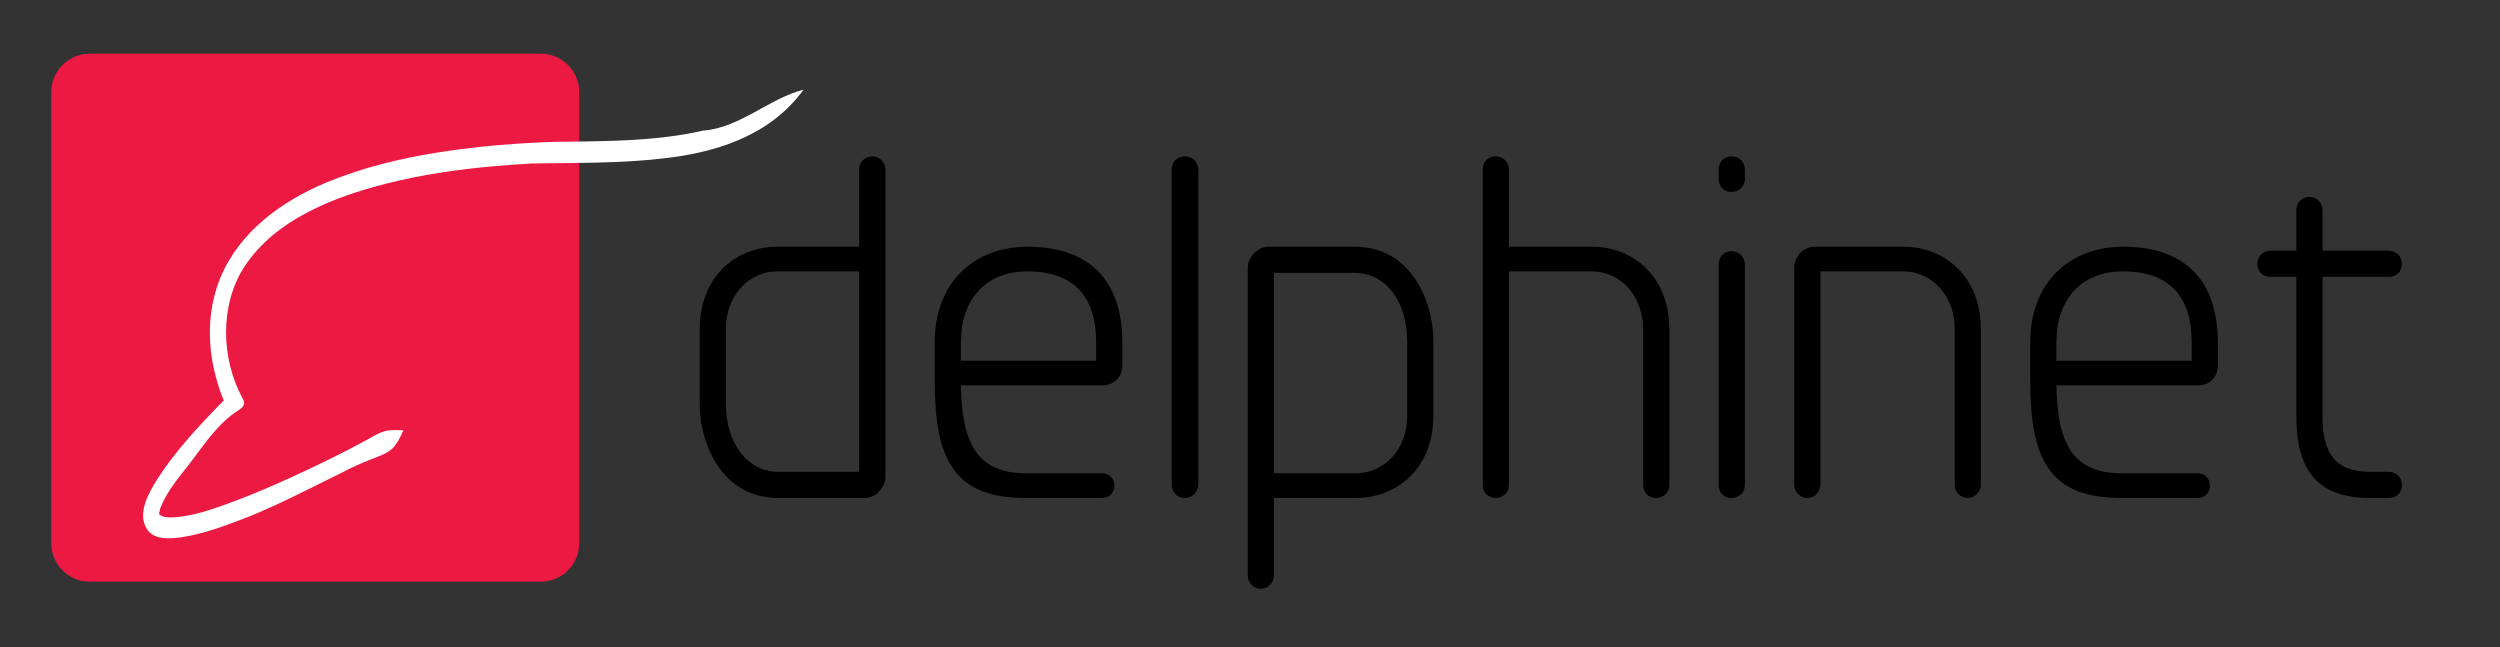
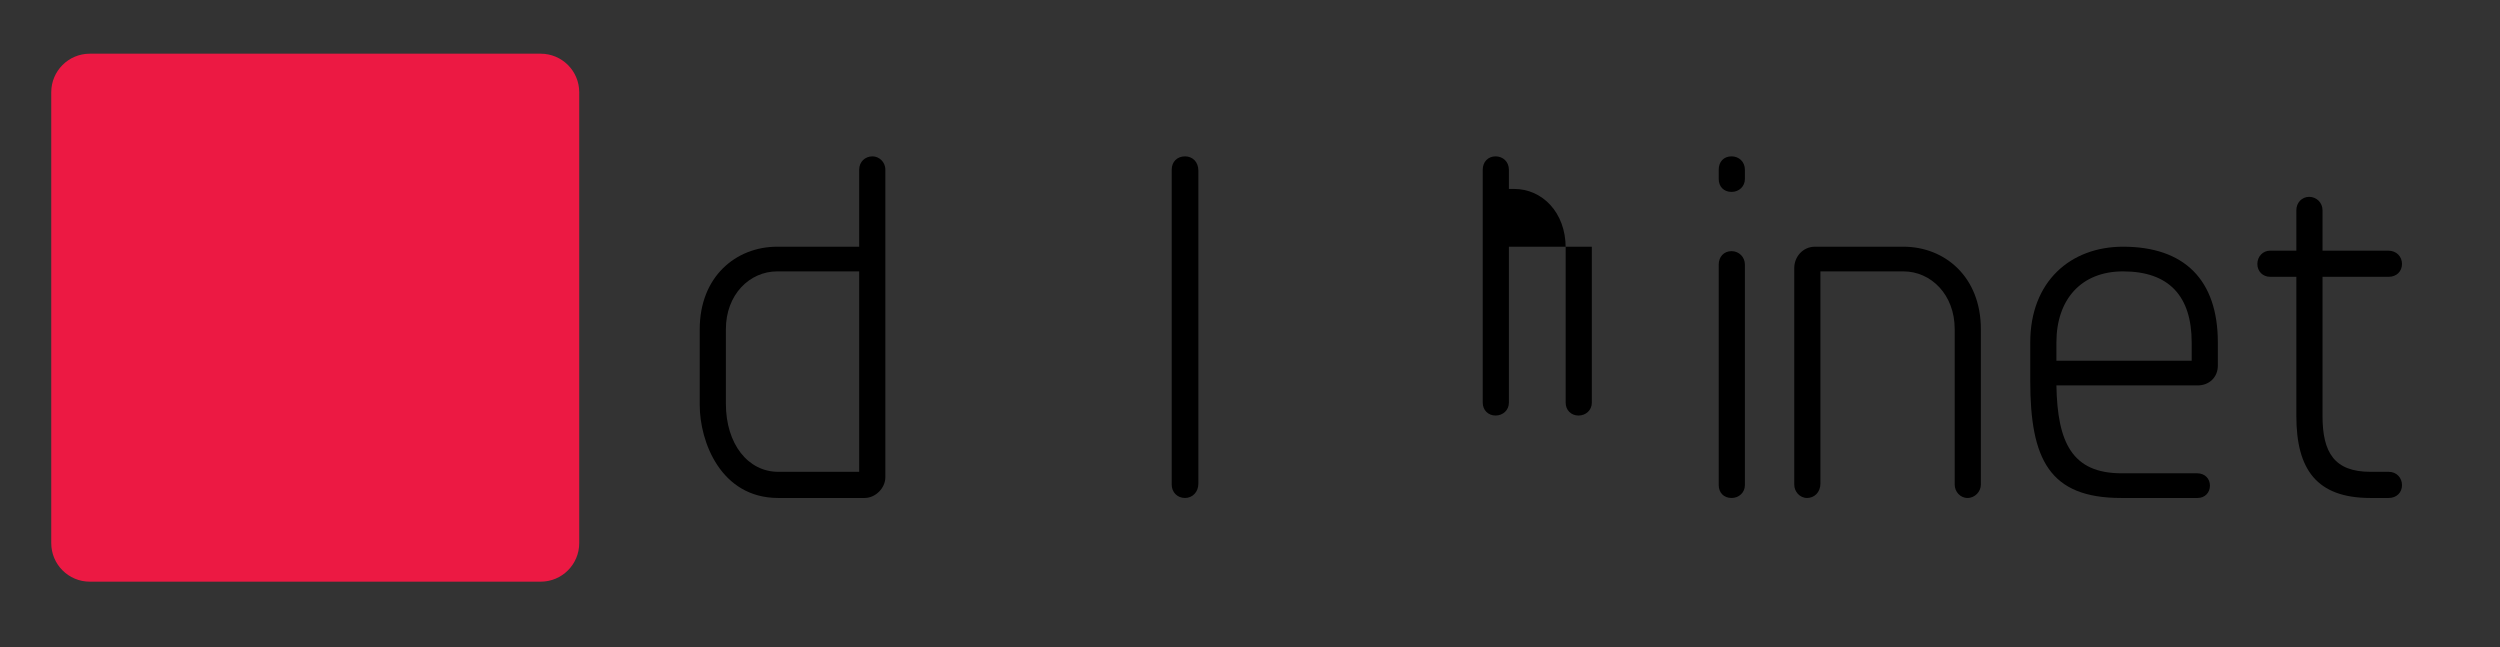
<svg xmlns="http://www.w3.org/2000/svg" viewBox="0 0 1365.333 353.333" height="353.333" width="1365.333" xml:space="preserve" id="svg2">
  <rect x="0" y="0" width="1365.333" height="353.333" fill="#333333" stroke="none" />
  <defs id="defs6">
    <clipPath id="clipPath18" clipPathUnits="userSpaceOnUse">
      <path id="path16" d="M 0,265 H 1024 V 0 H 0 Z" />
    </clipPath>
  </defs>
  <g transform="matrix(1.333,0,0,-1.333,0,353.333)" id="g10">
    <g id="g12">
      <g clip-path="url(#clipPath18)" id="g14">
        <g transform="translate(237.311,42.548)" id="g20">
          <path id="path22" style="fill:#ec1943;fill-opacity:1;fill-rule:nonzero;stroke:none" d="m 0,0 c 0,-8.721 -7.07,-15.792 -15.792,-15.792 h -184.727 c -8.721,0 -15.792,7.071 -15.792,15.792 v 184.727 c 0,8.721 7.071,15.792 15.792,15.792 H -15.792 C -7.07,200.519 0,193.448 0,184.727 Z" />
        </g>
        <g transform="translate(352.01,153.88)" id="g24">
          <path id="path26" style="fill:#000000;fill-opacity:1;fill-rule:nonzero;stroke:none" d="m 0,0 h -33.574 c -11.327,0 -21.037,-9.506 -21.037,-23.664 v -30.542 c 0,-16.584 9.105,-27.911 21.441,-27.911 H 0 Z m 10.722,-84.342 c 0,-4.448 -4.049,-8.494 -8.497,-8.494 H -33.17 c -23.663,0 -32.157,23.259 -32.157,38.025 v 31.147 c 0,21.439 14.765,33.775 31.753,33.775 H 0 v 31.553 c 0,3.237 2.426,5.462 5.463,5.462 2.629,0 5.259,-2.225 5.259,-5.462 z" />
        </g>
        <g transform="translate(449.1,117.272)" id="g28">
-           <path id="path30" style="fill:#000000;fill-opacity:1;fill-rule:nonzero;stroke:none" d="m 0,0 v 7.482 c 0,19.012 -9.303,29.126 -28.114,29.126 -17.191,0 -27.305,-11.528 -27.305,-29.126 V 0 Z m -55.419,-10.114 c 0.407,-23.46 6.472,-36 26.697,-36 H 2.223 c 3.237,0 5.259,-2.225 5.259,-5.058 0,-2.831 -2.022,-5.056 -5.056,-5.056 h -31.349 c -29.327,0 -37.215,15.775 -37.215,47.935 V 7.482 c 0,25.08 16.583,39.237 38.024,39.237 25.08,0 38.833,-13.549 38.833,-39.237 v -9.506 c 0,-4.652 -3.438,-8.09 -8.293,-8.09 z" />
-         </g>
+           </g>
        <g transform="translate(480.05,195.543)" id="g32">
          <path id="path34" style="fill:#000000;fill-opacity:1;fill-rule:nonzero;stroke:none" d="m 0,0 c 0,3.237 2.228,5.463 5.463,5.463 3.034,0 5.46,-2.226 5.46,-5.867 v -128.231 c 0,-3.438 -2.426,-5.864 -5.46,-5.864 -3.235,0 -5.463,2.426 -5.463,5.46 z" />
        </g>
        <g transform="translate(521.92,71.158)" id="g36">
-           <path id="path38" style="fill:#000000;fill-opacity:1;fill-rule:nonzero;stroke:none" d="M 0,0 H 33.574 C 44.901,0 54.608,9.506 54.608,23.46 V 54 c 0,16.787 -9.102,28.114 -21.438,28.114 H 0 Z m -10.722,84.138 c 0,4.448 4.046,8.695 8.497,8.695 H 33.17 c 23.663,0 32.157,-23.46 32.157,-38.225 V 23.46 c 0,-21.237 -14.765,-33.574 -31.753,-33.574 H 0 v -31.753 c 0,-3.034 -2.426,-5.463 -5.463,-5.463 -2.83,0 -5.259,2.429 -5.259,5.463 z" />
-         </g>
+           </g>
        <g transform="translate(607.48,195.543)" id="g40">
-           <path id="path42" style="fill:#000000;fill-opacity:1;fill-rule:nonzero;stroke:none" d="m 0,0 c 0,3.237 2.225,5.463 5.259,5.463 3.034,0 5.46,-2.226 5.46,-5.463 v -31.552 h 33.978 c 16.991,0 31.756,-12.337 31.756,-33.775 v -63.913 c 0,-3.034 -2.429,-5.259 -5.46,-5.259 -3.036,0 -5.259,2.225 -5.259,5.259 v 63.509 c 0,14.561 -9.71,24.067 -21.037,24.067 H 10.719 v -87.576 c 0,-3.034 -2.426,-5.259 -5.46,-5.259 -3.034,0 -5.259,2.225 -5.259,5.259 z" />
+           <path id="path42" style="fill:#000000;fill-opacity:1;fill-rule:nonzero;stroke:none" d="m 0,0 c 0,3.237 2.225,5.463 5.259,5.463 3.034,0 5.46,-2.226 5.46,-5.463 v -31.552 h 33.978 v -63.913 c 0,-3.034 -2.429,-5.259 -5.46,-5.259 -3.036,0 -5.259,2.225 -5.259,5.259 v 63.509 c 0,14.561 -9.71,24.067 -21.037,24.067 H 10.719 v -87.576 c 0,-3.034 -2.426,-5.259 -5.46,-5.259 -3.034,0 -5.259,2.225 -5.259,5.259 z" />
        </g>
        <g transform="translate(704.164,156.71)" id="g44">
          <path id="path46" style="fill:#000000;fill-opacity:1;fill-rule:nonzero;stroke:none" d="m 0,0 c 0,3.034 2.024,5.463 5.259,5.463 3.037,0 5.463,-2.429 5.463,-5.463 v -90.407 c 0,-3.034 -2.426,-5.259 -5.463,-5.259 -3.235,0 -5.259,2.225 -5.259,5.259 z m 0,38.833 c 0,3.238 2.024,5.463 5.259,5.463 3.037,0 5.463,-2.225 5.463,-5.463 v -3.842 c 0,-3.034 -2.426,-5.26 -5.463,-5.26 C 2.024,29.731 0,31.957 0,34.991 Z" />
        </g>
        <g transform="translate(800.845,130.216)" id="g48">
          <path id="path50" style="fill:#000000;fill-opacity:1;fill-rule:nonzero;stroke:none" d="m 0,0 c 0,14.157 -9.707,23.664 -21.034,23.664 h -33.981 v -86.972 c 0,-3.438 -2.426,-5.864 -5.457,-5.864 -3.037,0 -5.259,2.629 -5.259,5.46 V 25.08 c 0,4.448 3.438,8.695 8.494,8.695 h 36.203 C -4.046,33.775 10.719,21.438 10.719,0 v -63.712 c 0,-2.831 -2.426,-5.46 -5.46,-5.46 -3.034,0 -5.259,2.629 -5.259,5.46 z" />
        </g>
        <g transform="translate(897.936,117.272)" id="g52">
          <path id="path54" style="fill:#000000;fill-opacity:1;fill-rule:nonzero;stroke:none" d="m 0,0 v 7.482 c 0,19.012 -9.305,29.126 -28.114,29.126 -17.191,0 -27.305,-11.528 -27.305,-29.126 V 0 Z m -55.419,-10.114 c 0.404,-23.46 6.472,-36 26.7,-36 H 2.225 c 3.235,0 5.259,-2.225 5.259,-5.058 0,-2.831 -2.024,-5.056 -5.058,-5.056 h -31.349 c -29.327,0 -37.215,15.775 -37.215,47.935 V 7.482 c 0,25.08 16.586,39.237 38.024,39.237 25.08,0 38.833,-13.549 38.833,-39.237 v -9.506 c 0,-4.652 -3.438,-8.09 -8.293,-8.09 z" />
        </g>
        <g transform="translate(940.821,178.96)" id="g56">
          <path id="path58" style="fill:#000000;fill-opacity:1;fill-rule:nonzero;stroke:none" d="m 0,0 c 0,3.034 2.228,5.46 5.259,5.46 3.037,0 5.463,-2.426 5.463,-5.46 v -16.586 h 26.901 c 3.438,0 5.661,-2.426 5.661,-5.46 0,-3.034 -2.223,-5.259 -5.46,-5.259 H 10.722 v -57.037 c 0,-14.966 4.852,-22.855 19.617,-22.855 h 7.485 c 3.237,0 5.46,-2.426 5.46,-5.46 0,-3.034 -2.223,-5.259 -5.46,-5.259 H 30.339 C 8.296,-117.916 0,-106.185 0,-84.342 v 57.037 h -10.716 c -3.037,0 -5.26,2.225 -5.26,5.259 0,3.034 2.223,5.46 5.26,5.46 H 0 Z" />
        </g>
        <g transform="translate(151.314,85.417)" id="g60">
-           <path id="path62" style="fill:#ffffff;fill-opacity:1;fill-rule:nonzero;stroke:none" d="m 0,0 c -5.183,-2.867 -10.459,-5.601 -15.797,-8.232 -5.343,-2.627 -10.728,-5.167 -16.133,-7.642 -8.806,-4.029 -17.729,-7.841 -26.845,-11.112 -6.976,-2.502 -14.38,-4.994 -21.843,-5.345 -1.298,-0.062 -1.927,-0.068 -3.555,0.299 -0.931,0.21 -1.566,0.649 -1.78,0.893 -0.127,0.148 -0.198,0.422 -0.038,-0.106 -0.329,1.094 -0.162,-0.457 -0.078,1.093 -0.071,-1.349 0.196,0.803 0.317,1.25 0.171,0.624 -0.201,-0.512 0.231,0.631 0.193,0.513 0.416,1.018 0.64,1.517 2.335,5.194 6.131,10 9.74,14.534 6.654,8.365 12.469,18.077 21.499,23.779 2.856,1.804 2.675,3.092 1.615,5.057 -8.724,16.136 -9.337,38.181 0.861,53.789 12.637,19.341 36.678,28.56 58.078,34.006 14.68,3.734 29.74,5.895 44.842,7.209 5.036,0.439 10.073,0.782 15.105,1.059 11.43,0.191 22.927,0.124 34.317,0.606 5.695,0.242 11.363,0.617 16.983,1.232 23.11,2.225 45.784,9.201 59.738,28.387 -13.954,-3.487 -26.163,-15.697 -41.147,-16.757 -4.604,-1.059 -9.265,-1.854 -13.942,-2.457 -14.03,-1.81 -28.208,-1.906 -41.736,-2.099 -4.307,0.098 -13.786,-0.372 -19.855,-0.764 -10.698,-0.689 -21.368,-1.814 -31.961,-3.45 C 13.233,114.906 -2.742,111.075 -17.73,104.812 -35.964,97.19 -53.232,84.68 -60.999,65.915 c -5.08,-12.265 -5.447,-26.036 -2.346,-38.84 1.198,-4.942 2.798,-10.066 5.231,-14.562 0.425,1.987 0.848,3.976 1.271,5.962 -10.765,-11.007 -21.94,-22.374 -30.211,-35.454 -3.515,-5.555 -8.141,-13.868 -3.998,-20.266 2.996,-4.623 10.201,-3.832 14.805,-3.097 8.361,1.337 16.525,4.342 24.401,7.359 9.177,3.518 18.053,7.82 26.894,12.209 4.42,2.195 8.832,4.409 13.26,6.568 C 6.639,-4.554 8.71,-8.841 13.942,3.367 8.71,3.367 6.951,4.262 0,0" />
-         </g>
+           </g>
      </g>
    </g>
  </g>
</svg>